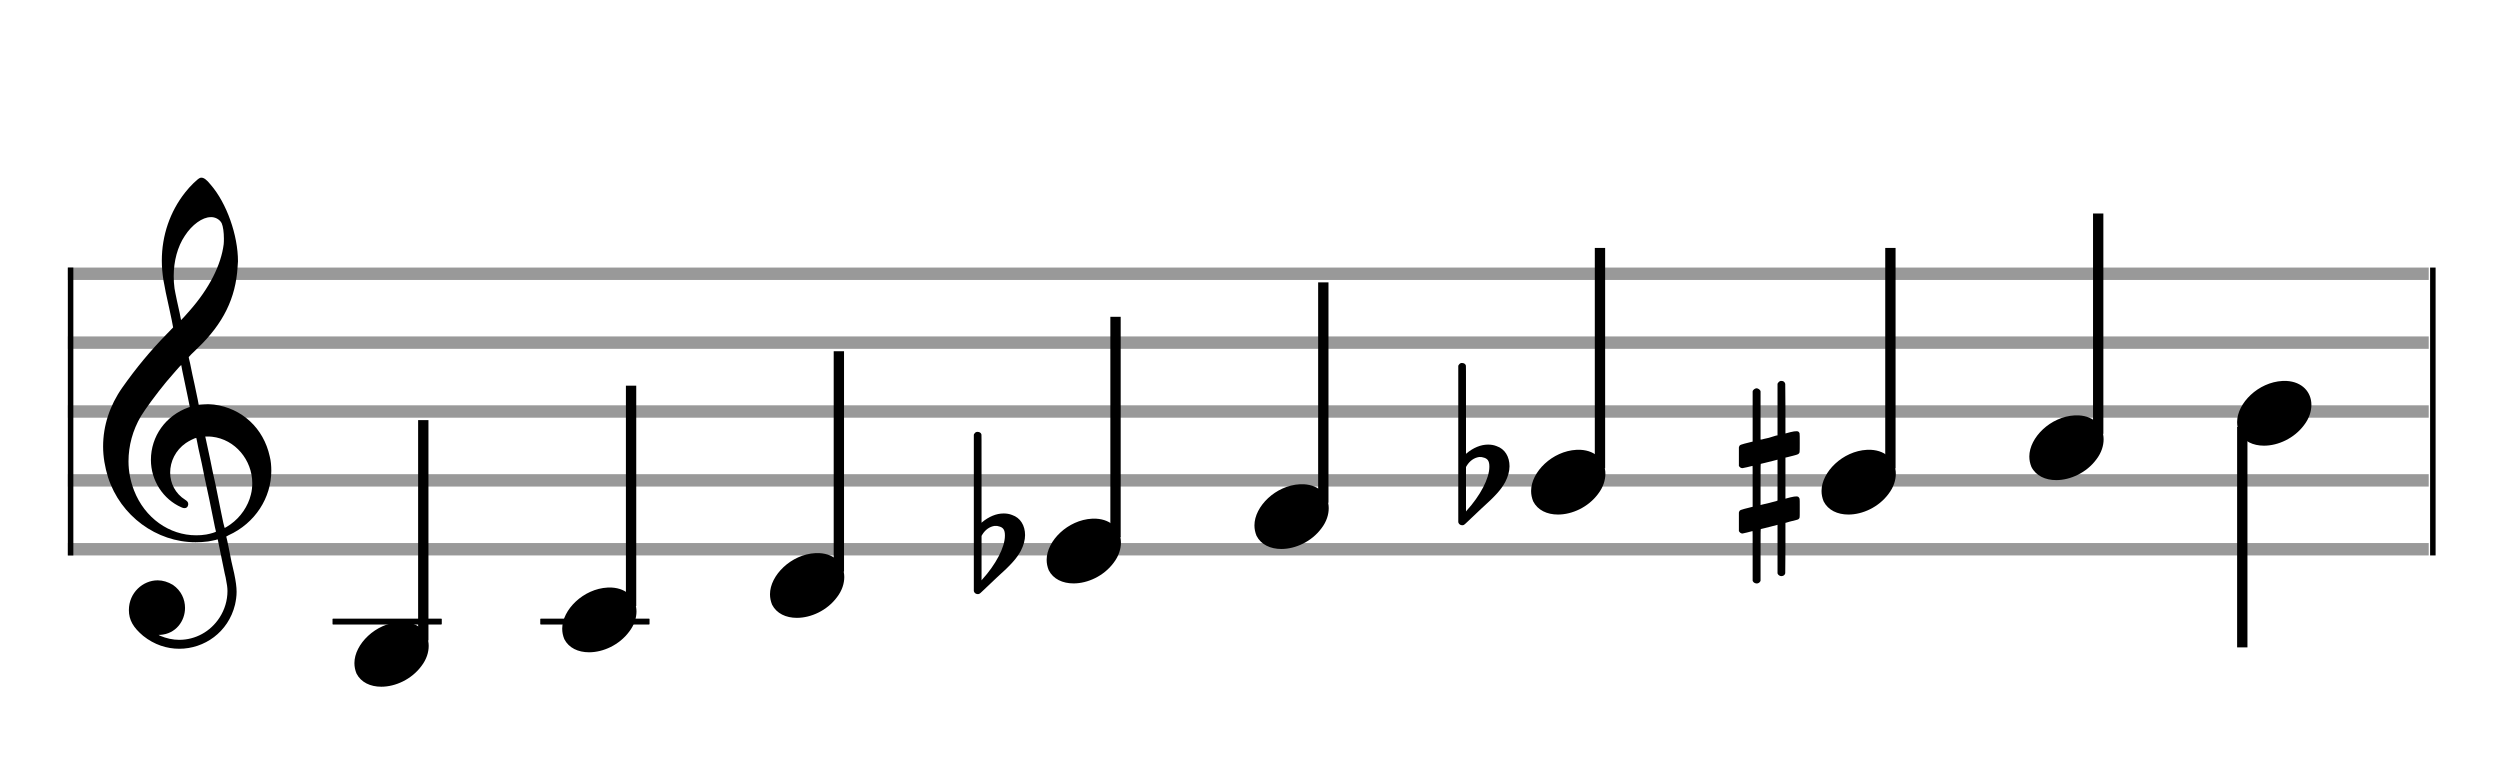
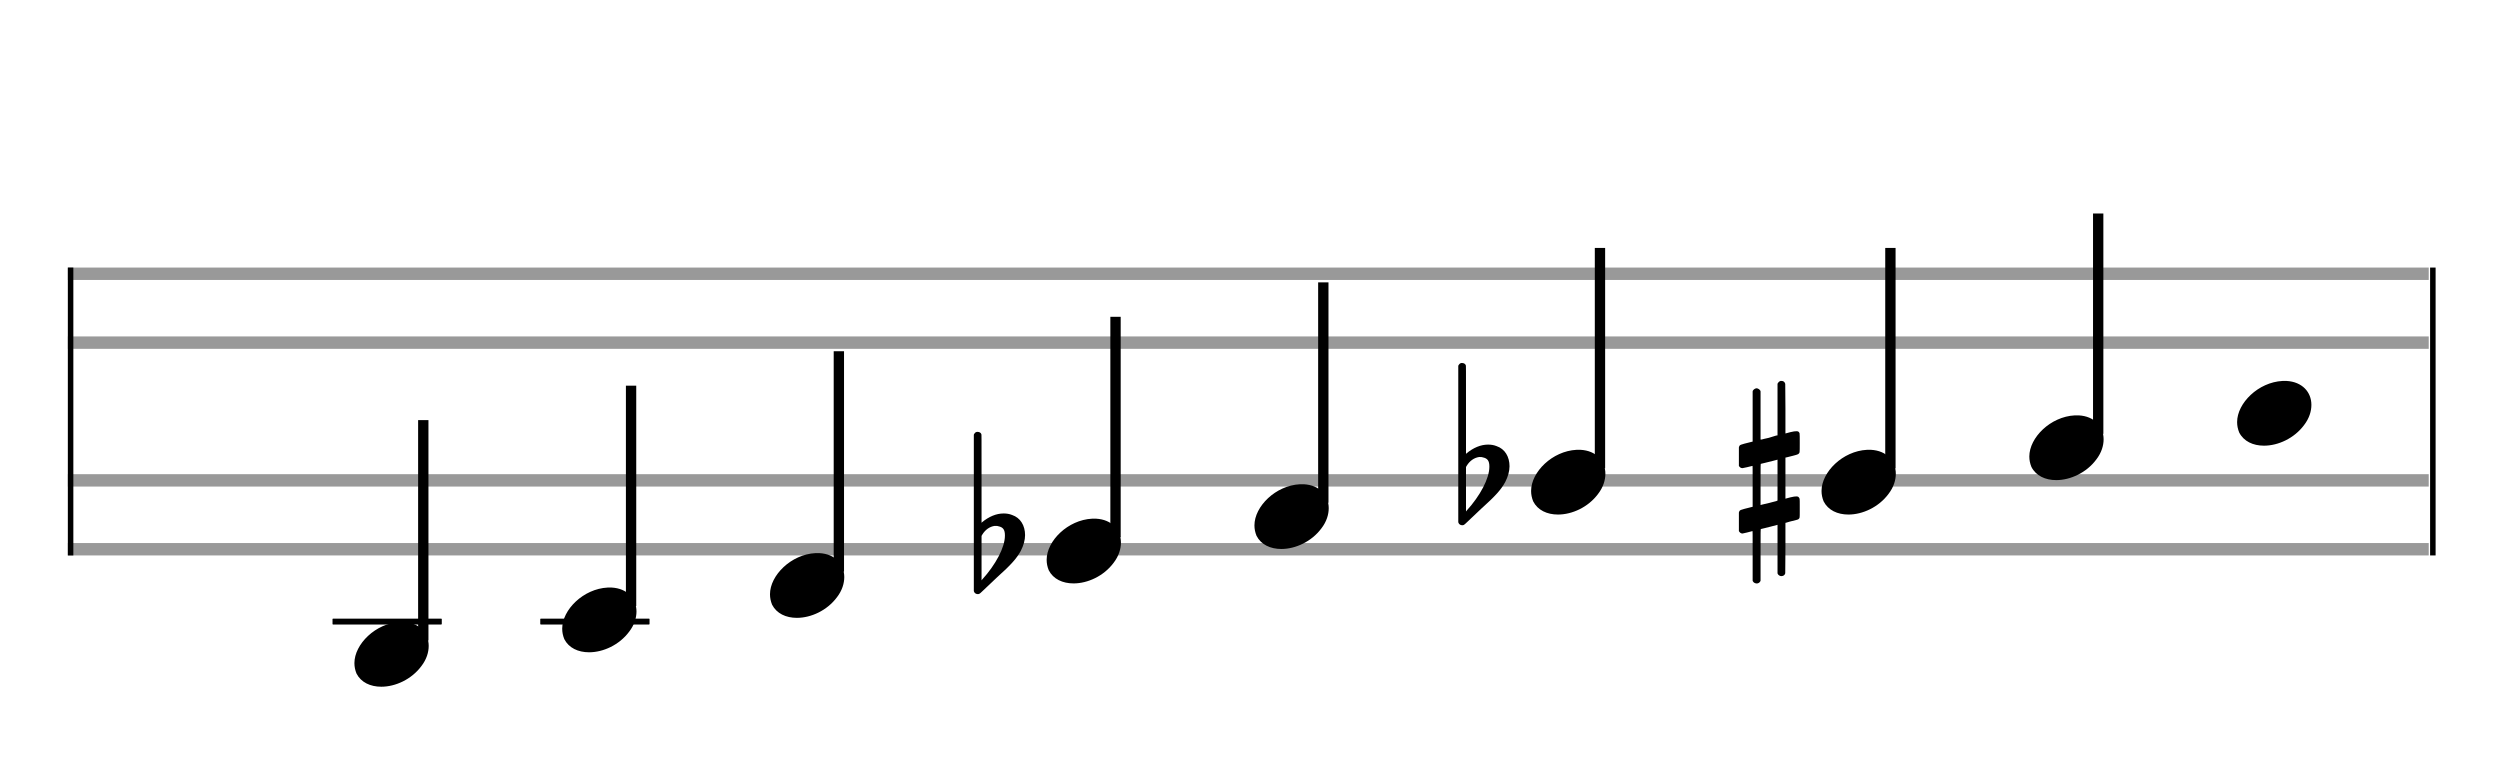
<svg xmlns="http://www.w3.org/2000/svg" version="1.1" id="Layer_1" x="0px" y="0px" width="363px" height="113px" viewBox="0 0 363 113" enable-background="new 0 0 363 113" xml:space="preserve">
  <rect stroke-width="0.3" fill="#999999" stroke="#999999" font-family="Arial" font-size="10pt" font-weight="normal" font-style="normal" x="10" y="39" width="342.5" height="1.5" />
  <rect stroke-width="0.3" fill="#999999" stroke="#999999" font-family="Arial" font-size="10pt" font-weight="normal" font-style="normal" x="10" y="49" width="342.5" height="1.5" />
-   <rect stroke-width="0.3" fill="#999999" stroke="#999999" font-family="Arial" font-size="10pt" font-weight="normal" font-style="normal" x="10" y="59" width="342.5" height="1.5" />
  <rect stroke-width="0.3" fill="#999999" stroke="#999999" font-family="Arial" font-size="10pt" font-weight="normal" font-style="normal" x="10" y="69" width="342.5" height="1.5" />
  <rect stroke-width="0.3" fill="#999999" stroke="#999999" font-family="Arial" font-size="10pt" font-weight="normal" font-style="normal" x="10" y="79" width="342.5" height="1.5" />
  <rect stroke-width="0.3" fill="black" stroke="black" font-family="Arial" font-size="10pt" font-weight="normal" font-style="normal" x="10" y="39" width="0.5" height="41.5" />
  <rect stroke-width="0.3" fill="black" stroke="black" font-family="Arial" font-size="10pt" font-weight="normal" font-style="normal" x="353" y="39" width="0.5" height="41.5" />
-   <path stroke-width="0.3" fill="black" stroke="none" font-family="Arial" font-size="10pt" font-weight="normal" font-style="normal" x="353" y="39" width="0.5" height="41.5" d="M15 69M29.054 25.829C29.112 25.8,29.17 25.8,29.256 25.8C29.602 25.8,30.005 26.088,30.581 26.808C32.914 29.486,34.555 34.152,34.555 37.954C34.555 38.242,34.498 38.472,34.498 38.76C34.238 43.282,32.395 46.997,28.738 50.51L27.758 51.461L27.413 51.835L27.413 51.95L27.614 52.814L27.931 54.37L28.248 55.81C28.68 57.768,28.853 58.776,28.853 58.776C28.853 58.776,28.853 58.776,28.853 58.776C28.853 58.776,28.968 58.776,29.112 58.747C29.256 58.747,29.717 58.69,30.206 58.69C30.552 58.69,30.898 58.747,31.07 58.747C35.131 59.266,38.27 62.174,39.163 66.264C39.336 66.926,39.394 67.646,39.394 68.366C39.394 72.254,37.061 75.97,33.173 77.726C32.942 77.87,32.856 77.899,32.856 77.899L32.856 77.928C32.856 77.928,33.029 78.59,33.173 79.339L33.605 81.528L34.008 83.285C34.238 84.408,34.354 85.214,34.354 85.934C34.354 86.568,34.267 87.144,34.123 87.806C33.144 91.81,29.659 94.2,26.03 94.2C24.245 94.2,22.402 93.624,20.789 92.328C19.349 91.118,18.715 90.024,18.715 88.584C18.715 86.05,20.76 84.264,22.891 84.264C23.64 84.264,24.389 84.494,25.109 84.926C26.318 85.762,26.866 87.029,26.866 88.267C26.866 90.168,25.541 92.04,23.266 92.184L23.035 92.184L23.208 92.299C24.158 92.702,25.109 92.904,26.03 92.904C28.363 92.904,30.552 91.723,31.877 89.678C32.626 88.526,33.029 87.173,33.029 85.819C33.029 85.301,32.942 84.782,32.827 84.206C32.827 84.149,32.741 83.688,32.626 83.256C31.992 80.146,31.618 78.331,31.618 78.331C31.618 78.331,31.618 78.331,31.618 78.331C31.56 78.331,31.445 78.331,31.358 78.389C31.07 78.446,30.466 78.59,30.206 78.619C29.573 78.706,28.968 78.734,28.392 78.734C22.747 78.734,17.506 74.933,15.691 69.317C15.23 67.819,14.971 66.322,14.971 64.824C14.971 61.829,15.922 58.891,17.765 56.27C19.781 53.419,21.797 50.971,24.274 48.437L25.138 47.544L24.936 46.478L24.562 44.722L24.072 42.475C23.928 41.64,23.755 40.834,23.726 40.661C23.582 39.71,23.496 38.789,23.496 37.838C23.496 34.21,24.677 30.725,26.894 27.931C27.557 27.067,28.738 25.915,29.054 25.829M30.811 31.531C30.754 31.531,30.667 31.531,30.581 31.531C29.4 31.531,27.874 32.626,26.837 34.238C25.771 35.822,25.224 37.925,25.224 40.085C25.224 40.661,25.253 41.266,25.339 41.87C25.426 42.302,25.454 42.59,25.685 43.627L26.088 45.442C26.203 45.989,26.29 46.421,26.29 46.478L26.29 46.478C26.318 46.478,27.211 45.499,27.499 45.154C30.379 41.899,32.107 38.472,32.482 35.448C32.51 35.16,32.51 34.93,32.51 34.642C32.51 33.749,32.395 32.885,32.194 32.424C31.963 31.963,31.445 31.589,30.811 31.531M26.462 53.794C26.405 53.39,26.318 53.074,26.318 53.016C26.318 53.016,26.318 53.016,26.29 53.016C26.232 53.016,24.994 54.456,24.13 55.464C22.661 57.25,21.106 59.381,20.472 60.418C19.262 62.462,18.658 64.738,18.658 66.984C18.658 68.453,18.946 69.864,19.464 71.218C21.019 75.221,24.59 77.726,28.478 77.726C28.939 77.726,29.458 77.698,29.947 77.611C30.581 77.496,31.358 77.266,31.358 77.179L31.358 77.179C31.358 77.179,31.301 76.891,31.214 76.574L30.379 72.456L29.717 69.374L29.285 67.243L28.824 65.17C28.594 63.931,28.507 63.614,28.507 63.614C28.507 63.614,28.507 63.586,28.478 63.586C28.306 63.586,27.384 64.046,26.981 64.334C25.483 65.371,24.706 67.013,24.706 68.626C24.706 70.152,25.454 71.678,26.894 72.571C27.211 72.773,27.326 72.946,27.326 73.147C27.326 73.176,27.326 73.262,27.326 73.291C27.269 73.637,27.067 73.781,26.779 73.781C26.664 73.781,26.52 73.752,26.347 73.666C23.698 72.514,21.912 69.778,21.912 66.782L21.912 66.782C21.912 63.326,24.072 60.331,27.384 59.15L27.557 59.093L27.269 57.653L26.462 53.794M30.782 63.413C30.552 63.384,30.322 63.384,30.149 63.384C30.091 63.384,30.005 63.384,29.947 63.384L29.803 63.384L29.918 63.902L30.523 66.725L30.898 68.568L31.301 70.382L32.107 74.386L32.424 75.912C32.539 76.315,32.597 76.661,32.626 76.661C32.626 76.661,32.626 76.661,32.626 76.661C32.654 76.661,33.144 76.373,33.461 76.142C34.93 75.106,36.024 73.493,36.427 71.822C36.571 71.275,36.629 70.699,36.629 70.152C36.629 66.811,34.152 63.787,30.782 63.413" />
  <rect stroke-width="0.3" fill="black" stroke="black" font-family="Arial" font-size="10pt" font-weight="normal" font-style="normal" x="48.461" y="90" width="15.5" height="0.5" />
  <g class="vf-stavenote">
    <g class="vf-note" pointer-events="bounding-box">
      <g class="vf-stem" pointer-events="bounding-box">
        <path stroke-width="1.5" fill="none" stroke="black" font-family="Arial" font-size="10pt" font-weight="normal" font-style="normal" x="48.461" y="90" width="15.5" height="0.5" d="M61.461 93L61.461 61" />
      </g>
      <g class="vf-notehead" pointer-events="bounding-box">
        <rect stroke-width="0.3" fill="black" stroke="black" font-family="Arial" font-size="10pt" font-weight="normal" font-style="normal" x="48.461" y="90" width="15.5" height="0.5" />
        <path stroke-width="0.3" fill="black" stroke="none" font-family="Arial" font-size="10pt" font-weight="normal" font-style="normal" x="48.461" y="90" width="15.5" height="0.5" d="M51.461 95M58.063 90.313C58.164 90.313,58.315 90.313,58.34 90.313C58.34 90.313,58.365 90.313,58.365 90.313C58.365 90.313,58.517 90.313,58.643 90.313C60.911 90.439,62.246 91.926,62.246 93.79C62.246 94.698,61.944 95.731,61.188 96.714C59.751 98.654,57.408 99.712,55.367 99.712C53.779 99.712,52.418 99.082,51.763 97.797C51.561 97.293,51.461 96.814,51.461 96.285C51.461 93.538,54.535 90.489,58.063 90.313" />
      </g>
    </g>
    <g class="vf-modifiers" />
  </g>
  <rect stroke-width="0.3" fill="black" stroke="black" font-family="Arial" font-size="10pt" font-weight="normal" font-style="normal" x="78.632" y="90" width="15.5" height="0.5" />
  <g class="vf-stavenote">
    <g class="vf-note" pointer-events="bounding-box">
      <g class="vf-stem" pointer-events="bounding-box">
        <path stroke-width="1.5" fill="none" stroke="black" font-family="Arial" font-size="10pt" font-weight="normal" font-style="normal" x="78.632" y="90" width="15.5" height="0.5" d="M91.632 88L91.632 56" />
      </g>
      <g class="vf-notehead" pointer-events="bounding-box">
        <rect stroke-width="0.3" fill="black" stroke="black" font-family="Arial" font-size="10pt" font-weight="normal" font-style="normal" x="78.632" y="90" width="15.5" height="0.5" />
        <path stroke-width="0.3" fill="black" stroke="none" font-family="Arial" font-size="10pt" font-weight="normal" font-style="normal" x="78.632" y="90" width="15.5" height="0.5" d="M81.632 90M88.234 85.313C88.335 85.313,88.486 85.313,88.511 85.313C88.511 85.313,88.536 85.313,88.536 85.313C88.536 85.313,88.688 85.313,88.814 85.313C91.082 85.439,92.417 86.926,92.417 88.79C92.417 89.698,92.115 90.731,91.359 91.714C89.922 93.654,87.579 94.712,85.538 94.712C83.95 94.712,82.589 94.082,81.934 92.797C81.732 92.293,81.632 91.814,81.632 91.285C81.632 88.538,84.706 85.489,88.234 85.313" />
      </g>
    </g>
    <g class="vf-modifiers" />
  </g>
  <g class="vf-stavenote">
    <g class="vf-note" pointer-events="bounding-box">
      <g class="vf-stem" pointer-events="bounding-box">
        <path stroke-width="1.5" fill="none" stroke="black" font-family="Arial" font-size="10pt" font-weight="normal" font-style="normal" x="78.632" y="90" width="15.5" height="0.5" d="M121.803 83L121.803 51" />
      </g>
      <g class="vf-notehead" pointer-events="bounding-box">
        <path stroke-width="0.3" fill="black" stroke="none" font-family="Arial" font-size="10pt" font-weight="normal" font-style="normal" x="78.632" y="90" width="15.5" height="0.5" d="M111.803 85M118.405 80.313C118.506 80.313,118.657 80.313,118.682 80.313C118.682 80.313,118.708 80.313,118.708 80.313C118.708 80.313,118.859 80.313,118.985 80.313C121.253 80.439,122.588 81.926,122.588 83.79C122.588 84.698,122.286 85.731,121.53 86.714C120.094 88.654,117.75 89.712,115.709 89.712C114.121 89.712,112.76 89.082,112.105 87.797C111.904 87.293,111.803 86.814,111.803 86.285C111.803 83.538,114.877 80.489,118.405 80.313" />
      </g>
    </g>
    <g class="vf-modifiers" />
  </g>
  <g class="vf-stavenote">
    <g class="vf-note" pointer-events="bounding-box">
      <g class="vf-stem" pointer-events="bounding-box">
        <path stroke-width="1.5" fill="none" stroke="black" font-family="Arial" font-size="10pt" font-weight="normal" font-style="normal" x="78.632" y="90" width="15.5" height="0.5" d="M161.974 78L161.974 46" />
      </g>
      <g class="vf-notehead" pointer-events="bounding-box">
        <path stroke-width="0.3" fill="black" stroke="none" font-family="Arial" font-size="10pt" font-weight="normal" font-style="normal" x="78.632" y="90" width="15.5" height="0.5" d="M151.974 80M158.576 75.313C158.677 75.313,158.828 75.313,158.853 75.313C158.853 75.313,158.879 75.313,158.879 75.313C158.879 75.313,159.03 75.313,159.156 75.313C161.424 75.439,162.759 76.926,162.759 78.79C162.759 79.698,162.457 80.731,161.701 81.714C160.265 83.654,157.921 84.712,155.88 84.712C154.292 84.712,152.931 84.082,152.276 82.797C152.075 82.293,151.974 81.814,151.974 81.285C151.974 78.538,155.048 75.489,158.576 75.313" />
      </g>
    </g>
    <g class="vf-modifiers">
      <path stroke-width="0.3" fill="black" stroke="none" font-family="Arial" font-size="10pt" font-weight="normal" font-style="normal" x="78.632" y="90" width="15.5" height="0.5" d="M141.974 80M141.755 62.736C141.81 62.708,141.864 62.708,141.946 62.708C142.193 62.708,142.412 62.818,142.494 63.037C142.521 63.146,142.521 63.146,142.521 69.521L142.521 75.951L142.548 75.869C143.588 74.993,144.682 74.555,145.722 74.555C146.132 74.555,146.543 74.61,146.953 74.774C148.184 75.185,148.841 76.334,148.841 77.702C148.841 78.413,148.622 79.207,148.212 80C147.61 81.094,146.844 81.97,144.71 83.885L142.603 85.882C142.22 86.265,142.138 86.265,141.974 86.265C141.728 86.265,141.509 86.129,141.427 85.91L141.399 85.8L141.399 74.501L141.399 63.146L141.427 63.037C141.509 62.927,141.618 62.763,141.755 62.736M144.983 76.416C144.874 76.361,144.71 76.361,144.6 76.361C144.518 76.361,144.464 76.361,144.409 76.361C143.697 76.471,143.068 76.908,142.63 77.62L142.521 77.811L142.521 81.012L142.521 84.268L142.603 84.159C144.6 81.97,145.914 79.453,145.914 77.784L145.914 77.729C145.914 76.908,145.64 76.553,144.983 76.416" />
    </g>
  </g>
  <g class="vf-stavenote">
    <g class="vf-note" pointer-events="bounding-box">
      <g class="vf-stem" pointer-events="bounding-box">
        <path stroke-width="1.5" fill="none" stroke="black" font-family="Arial" font-size="10pt" font-weight="normal" font-style="normal" x="78.632" y="90" width="15.5" height="0.5" d="M192.145 73L192.145 41" />
      </g>
      <g class="vf-notehead" pointer-events="bounding-box">
        <path stroke-width="0.3" fill="black" stroke="none" font-family="Arial" font-size="10pt" font-weight="normal" font-style="normal" x="78.632" y="90" width="15.5" height="0.5" d="M182.145 75M188.747 70.313C188.848 70.313,188.999 70.313,189.024 70.313C189.024 70.313,189.05 70.313,189.05 70.313C189.05 70.313,189.201 70.313,189.327 70.313C191.595 70.439,192.93 71.926,192.93 73.79C192.93 74.698,192.628 75.731,191.872 76.714C190.436 78.654,188.092 79.712,186.051 79.712C184.463 79.712,183.102 79.082,182.447 77.797C182.246 77.293,182.145 76.814,182.145 76.285C182.145 73.538,185.219 70.489,188.747 70.313" />
      </g>
    </g>
    <g class="vf-modifiers" />
  </g>
  <g class="vf-stavenote">
    <g class="vf-note" pointer-events="bounding-box">
      <g class="vf-stem" pointer-events="bounding-box">
        <path stroke-width="1.5" fill="none" stroke="black" font-family="Arial" font-size="10pt" font-weight="normal" font-style="normal" x="78.632" y="90" width="15.5" height="0.5" d="M232.316 68L232.316 36" />
      </g>
      <g class="vf-notehead" pointer-events="bounding-box">
        <path stroke-width="0.3" fill="black" stroke="none" font-family="Arial" font-size="10pt" font-weight="normal" font-style="normal" x="78.632" y="90" width="15.5" height="0.5" d="M222.316 70M228.918 65.313C229.019 65.313,229.17 65.313,229.195 65.313C229.195 65.313,229.221 65.313,229.221 65.313C229.221 65.313,229.372 65.313,229.498 65.313C231.766 65.439,233.101 66.926,233.101 68.79C233.101 69.698,232.799 70.731,232.043 71.714C230.607 73.654,228.263 74.712,226.222 74.712C224.634 74.712,223.273 74.082,222.618 72.797C222.417 72.293,222.316 71.814,222.316 71.285C222.316 68.538,225.39 65.489,228.918 65.313" />
      </g>
    </g>
    <g class="vf-modifiers">
      <path stroke-width="0.3" fill="black" stroke="none" font-family="Arial" font-size="10pt" font-weight="normal" font-style="normal" x="78.632" y="90" width="15.5" height="0.5" d="M212.316 70M212.097 52.736C212.152 52.708,212.206 52.708,212.288 52.708C212.535 52.708,212.754 52.818,212.836 53.037C212.863 53.146,212.863 53.146,212.863 59.521L212.863 65.951L212.89 65.869C213.93 64.993,215.024 64.555,216.064 64.555C216.475 64.555,216.885 64.61,217.295 64.774C218.527 65.185,219.183 66.334,219.183 67.702C219.183 68.413,218.964 69.207,218.554 70C217.952 71.094,217.186 71.97,215.052 73.885L212.945 75.882C212.562 76.265,212.48 76.265,212.316 76.265C212.07 76.265,211.851 76.129,211.769 75.91L211.741 75.8L211.741 64.501L211.741 53.146L211.769 53.037C211.851 52.927,211.96 52.763,212.097 52.736M215.325 66.416C215.216 66.361,215.052 66.361,214.942 66.361C214.86 66.361,214.806 66.361,214.751 66.361C214.04 66.471,213.41 66.908,212.972 67.62L212.863 67.811L212.863 71.012L212.863 74.268L212.945 74.159C214.942 71.97,216.256 69.453,216.256 67.784L216.256 67.729C216.256 66.908,215.982 66.553,215.325 66.416" />
    </g>
  </g>
  <g class="vf-stavenote">
    <g class="vf-note" pointer-events="bounding-box">
      <g class="vf-stem" pointer-events="bounding-box">
        <path stroke-width="1.5" fill="none" stroke="black" font-family="Arial" font-size="10pt" font-weight="normal" font-style="normal" x="78.632" y="90" width="15.5" height="0.5" d="M274.487 68L274.487 36" />
      </g>
      <g class="vf-notehead" pointer-events="bounding-box">
        <path stroke-width="0.3" fill="black" stroke="none" font-family="Arial" font-size="10pt" font-weight="normal" font-style="normal" x="78.632" y="90" width="15.5" height="0.5" d="M264.487 70M271.089 65.313C271.19 65.313,271.341 65.313,271.366 65.313C271.366 65.313,271.392 65.313,271.392 65.313C271.392 65.313,271.543 65.313,271.669 65.313C273.937 65.439,275.272 66.926,275.272 68.79C275.272 69.698,274.97 70.731,274.214 71.714C272.778 73.654,270.434 74.712,268.393 74.712C266.805 74.712,265.444 74.082,264.789 72.797C264.588 72.293,264.487 71.814,264.487 71.285C264.487 68.538,267.561 65.489,271.089 65.313" />
      </g>
    </g>
    <g class="vf-modifiers">
      <path stroke-width="0.3" fill="black" stroke="none" font-family="Arial" font-size="10pt" font-weight="normal" font-style="normal" x="78.632" y="90" width="15.5" height="0.5" d="M252.487 70M258.424 55.362C258.506 55.308,258.533 55.308,258.643 55.308C258.916 55.308,259.108 55.417,259.19 55.663L259.217 55.745L259.245 59.33L259.245 62.941L259.956 62.75C260.367 62.64,260.668 62.613,260.859 62.613C261.105 62.613,261.215 62.695,261.297 62.914C261.324 62.996,261.324 63.625,261.324 64.309C261.324 64.966,261.324 65.65,261.297 65.677C261.187 65.951,261.105 65.978,260.367 66.17C259.436 66.416,259.245 66.443,259.245 66.443C259.245 66.443,259.245 67.155,259.245 68.222C259.245 68.605,259.245 69.015,259.245 69.453L259.245 72.408L259.956 72.216C260.394 72.107,260.668 72.079,260.859 72.079C260.996 72.079,261.105 72.107,261.187 72.216C261.324 72.38,261.324 72.353,261.324 73.365L261.324 73.776L261.324 74.213C261.324 75.226,261.324 75.198,261.187 75.335C261.078 75.445,261.105 75.445,259.847 75.746C259.573 75.828,259.327 75.91,259.3 75.91L259.245 75.91L259.245 79.549L259.217 83.215L259.19 83.324C259.108 83.543,258.889 83.653,258.643 83.653C258.479 83.653,258.232 83.543,258.123 83.324L258.096 83.215L258.096 79.713L258.096 76.211L258.068 76.211L257.439 76.375L256.263 76.676C255.962 76.758,255.688 76.813,255.688 76.813C255.633 76.813,255.633 77.004,255.633 80.534L255.633 84.309L255.606 84.391C255.496 84.61,255.278 84.72,255.086 84.72C254.867 84.72,254.621 84.61,254.512 84.391L254.484 84.309L254.484 80.698C254.484 77.36,254.484 77.114,254.457 77.114C254.457 77.114,254.457 77.114,254.457 77.114C254.156 77.196,253.116 77.469,253.007 77.469C252.76 77.469,252.596 77.305,252.487 77.114C252.487 77.004,252.487 77.004,252.487 75.718L252.487 74.432L252.514 74.323C252.624 74.049,252.624 74.049,254.156 73.666L254.484 73.584L254.484 70.602C254.484 67.839,254.484 67.647,254.457 67.647C254.457 67.647,254.457 67.647,254.457 67.647C254.156 67.729,253.116 67.975,253.007 67.975C252.76 67.975,252.596 67.839,252.487 67.647C252.487 67.538,252.487 67.538,252.487 66.252L252.487 64.966L252.514 64.856C252.624 64.583,252.624 64.583,254.156 64.2L254.484 64.118L254.484 60.479L254.484 56.84L254.512 56.73C254.621 56.539,254.867 56.375,255.086 56.375C255.168 56.375,255.223 56.429,255.305 56.457C255.414 56.484,255.524 56.621,255.606 56.73L255.633 56.84L255.633 60.342L255.633 63.817L255.797 63.817C255.852 63.789,256.345 63.68,256.837 63.57L257.904 63.242L258.096 63.215L258.096 59.494L258.096 55.745L258.123 55.663C258.205 55.554,258.287 55.417,258.424 55.362M258.096 69.754C258.096 68.085,258.096 66.744,258.096 66.744L258.096 66.744C258.068 66.744,257.795 66.826,257.466 66.908L256.263 67.209C255.962 67.291,255.688 67.346,255.688 67.346C255.633 67.346,255.633 67.51,255.633 70.328L255.633 73.338L255.797 73.283C255.852 73.256,256.345 73.146,256.837 73.037L257.904 72.763L258.096 72.681L258.096 69.754" />
    </g>
  </g>
  <g class="vf-stavenote">
    <g class="vf-note" pointer-events="bounding-box">
      <g class="vf-stem" pointer-events="bounding-box">
        <path stroke-width="1.5" fill="none" stroke="black" font-family="Arial" font-size="10pt" font-weight="normal" font-style="normal" x="78.632" y="90" width="15.5" height="0.5" d="M304.658 63L304.658 31" />
      </g>
      <g class="vf-notehead" pointer-events="bounding-box">
-         <path stroke-width="0.3" fill="black" stroke="none" font-family="Arial" font-size="10pt" font-weight="normal" font-style="normal" x="78.632" y="90" width="15.5" height="0.5" d="M294.658 65M301.26 60.313C301.361 60.313,301.512 60.313,301.538 60.313C301.538 60.313,301.563 60.313,301.563 60.313C301.563 60.313,301.714 60.313,301.84 60.313C304.108 60.439,305.444 61.926,305.444 63.79C305.444 64.698,305.141 65.731,304.385 66.714C302.949 68.654,300.605 69.712,298.564 69.712C296.976 69.712,295.616 69.082,294.96 67.797C294.759 67.293,294.658 66.814,294.658 66.285C294.658 63.538,297.732 60.489,301.26 60.313" />
+         <path stroke-width="0.3" fill="black" stroke="none" font-family="Arial" font-size="10pt" font-weight="normal" font-style="normal" x="78.632" y="90" width="15.5" height="0.5" d="M294.658 65M301.26 60.313C301.538 60.313,301.563 60.313,301.563 60.313C301.563 60.313,301.714 60.313,301.84 60.313C304.108 60.439,305.444 61.926,305.444 63.79C305.444 64.698,305.141 65.731,304.385 66.714C302.949 68.654,300.605 69.712,298.564 69.712C296.976 69.712,295.616 69.082,294.96 67.797C294.759 67.293,294.658 66.814,294.658 66.285C294.658 63.538,297.732 60.489,301.26 60.313" />
      </g>
    </g>
    <g class="vf-modifiers" />
  </g>
  <g class="vf-stavenote">
    <g class="vf-note" pointer-events="bounding-box">
      <g class="vf-stem" pointer-events="bounding-box">
-         <path stroke-width="1.5" fill="none" stroke="black" font-family="Arial" font-size="10pt" font-weight="normal" font-style="normal" x="78.632" y="90" width="15.5" height="0.5" d="M325.579 62L325.579 94" />
-       </g>
+         </g>
      <g class="vf-notehead" pointer-events="bounding-box">
        <path stroke-width="0.3" fill="black" stroke="none" font-family="Arial" font-size="10pt" font-weight="normal" font-style="normal" x="78.632" y="90" width="15.5" height="0.5" d="M324.829 60M331.431 55.313C331.532 55.313,331.683 55.313,331.709 55.313C331.709 55.313,331.734 55.313,331.734 55.313C331.734 55.313,331.885 55.313,332.011 55.313C334.279 55.439,335.615 56.926,335.615 58.79C335.615 59.698,335.312 60.731,334.556 61.714C333.12 63.654,330.776 64.712,328.735 64.712C327.147 64.712,325.787 64.082,325.131 62.797C324.93 62.293,324.829 61.814,324.829 61.285C324.829 58.538,327.903 55.489,331.431 55.313" />
      </g>
    </g>
    <g class="vf-modifiers" />
  </g>
</svg>